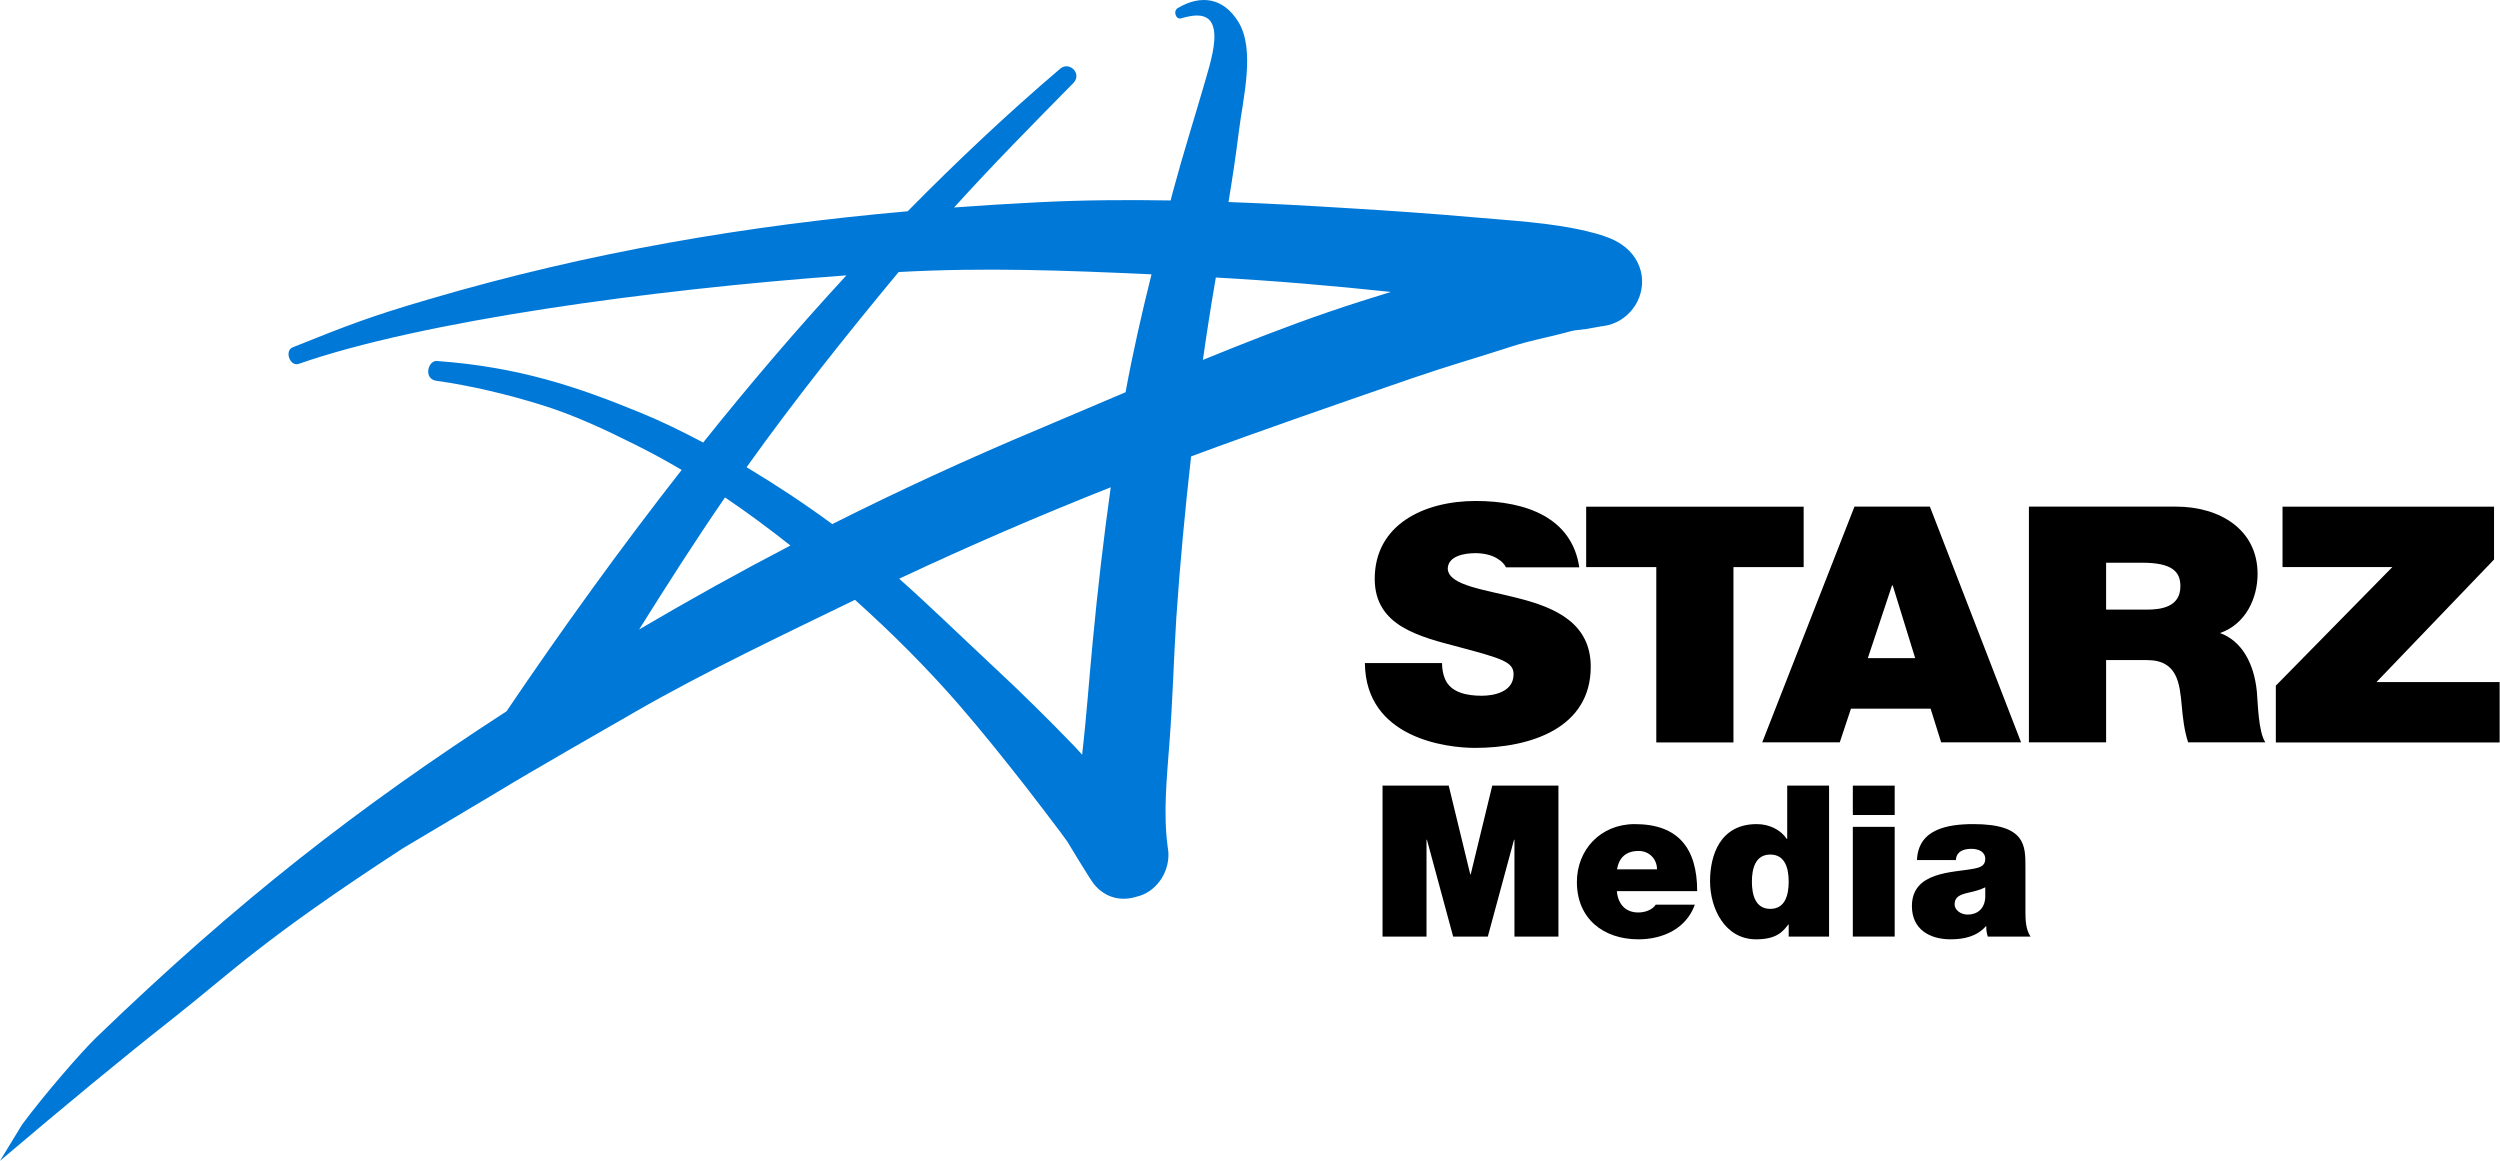
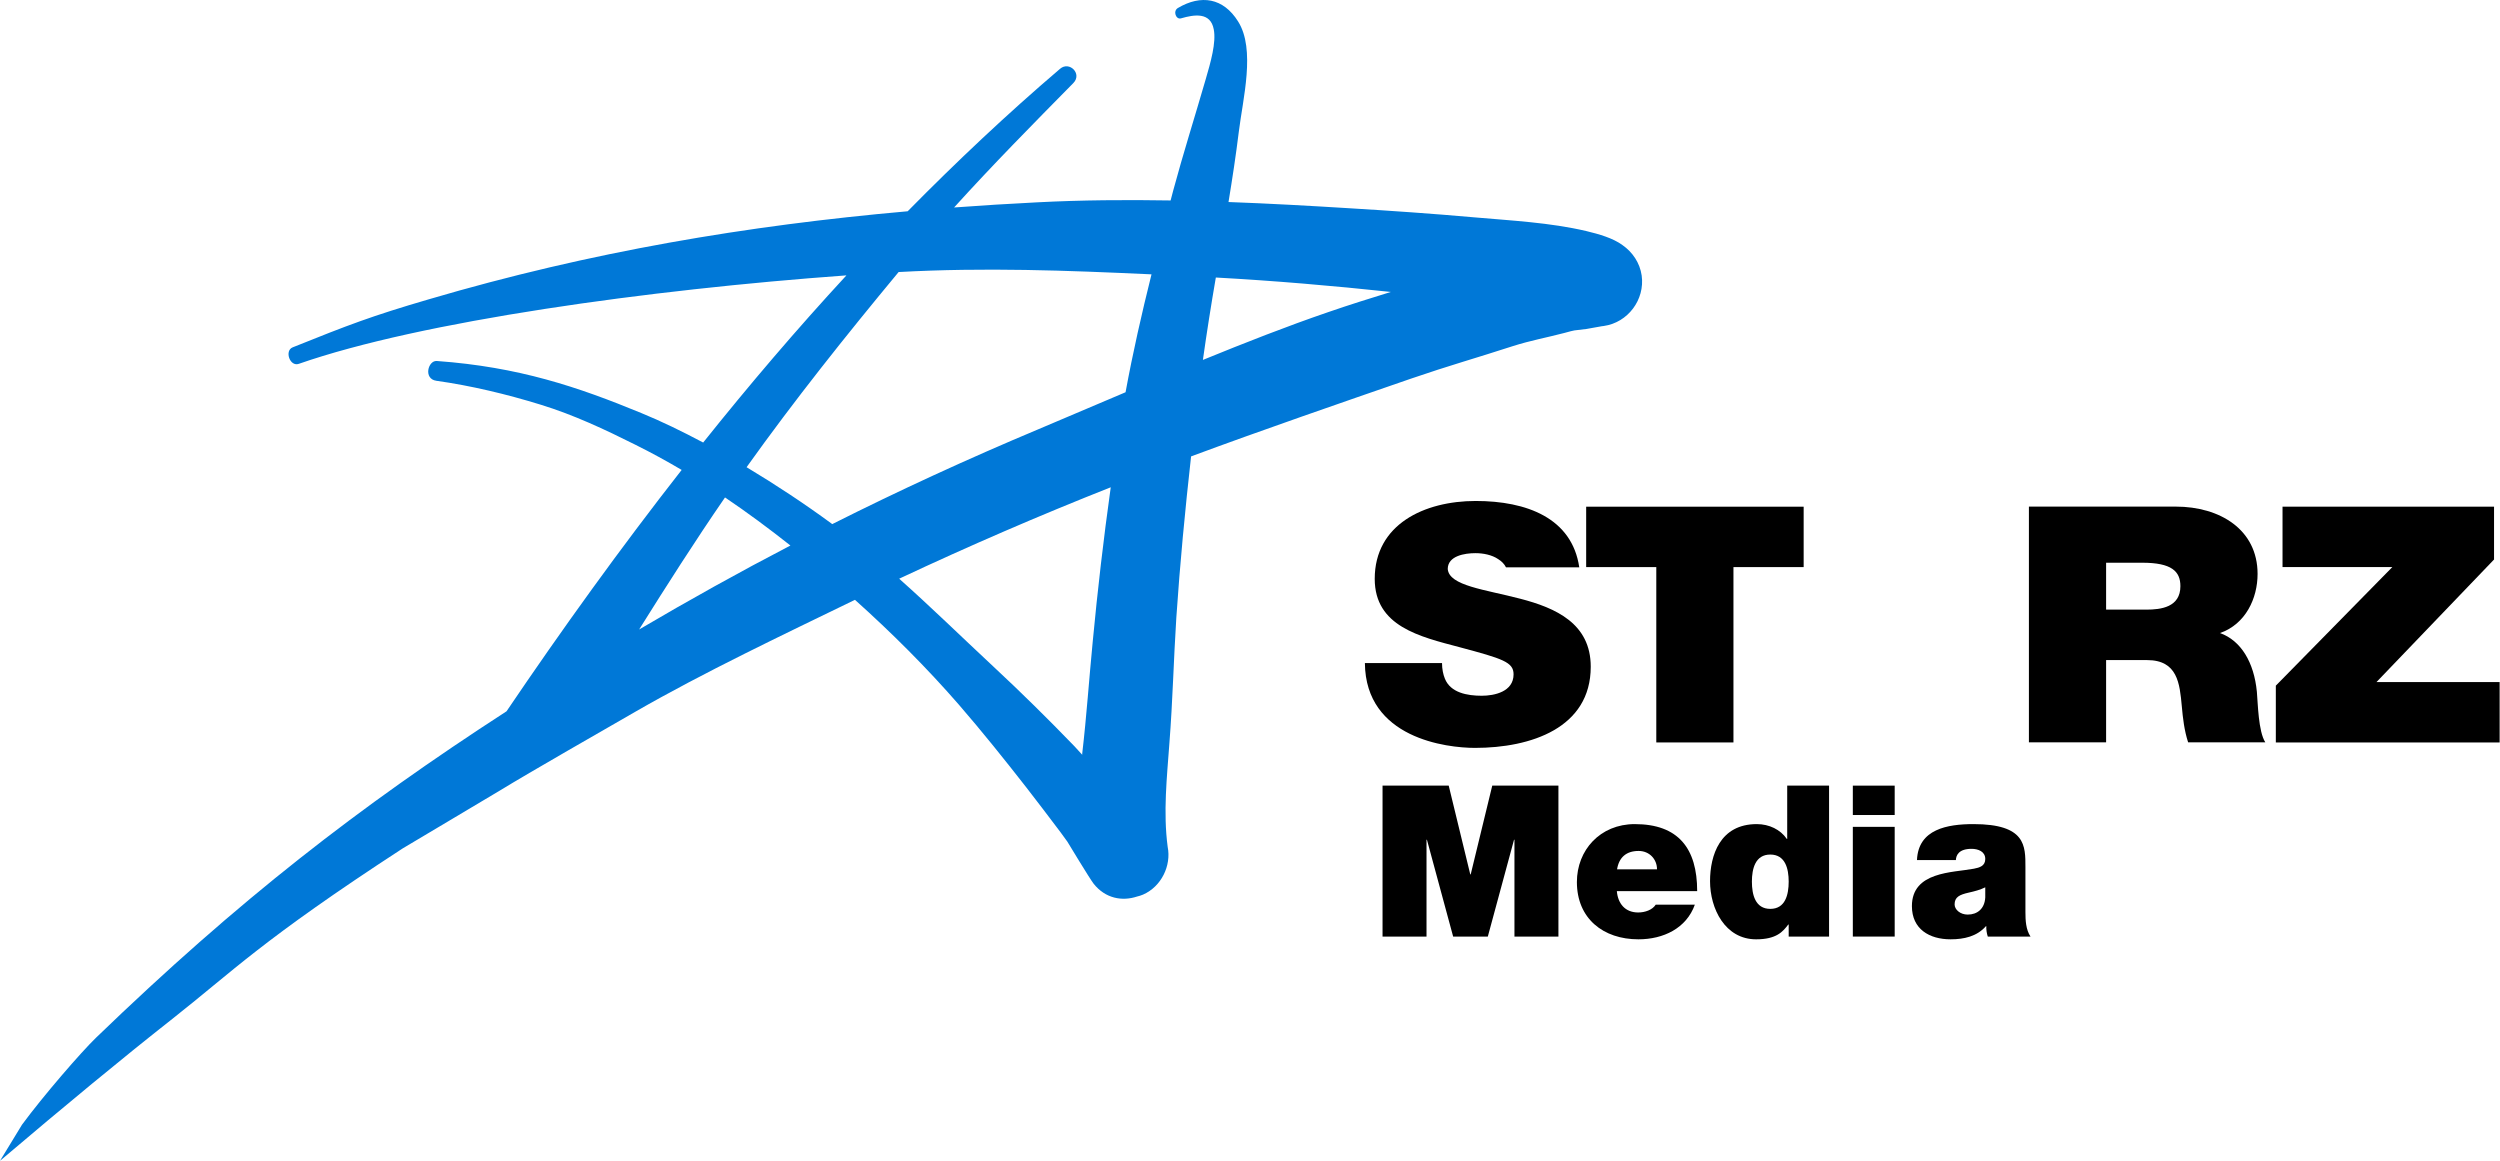
<svg xmlns="http://www.w3.org/2000/svg" xmlns:ns1="http://www.inkscape.org/namespaces/inkscape" xmlns:ns2="http://sodipodi.sourceforge.net/DTD/sodipodi-0.dtd" width="1047.237" height="486.418" viewBox="0 0 1047.237 486.418" version="1.1" id="svg87" ns1:version="0.92.4 (5da689c313, 2019-01-14)" ns2:docname="Starz_Media_Logo_2006.svg">
  <defs id="defs81" />
  <ns2:namedview id="base" pagecolor="#ffffff" bordercolor="#666666" borderopacity="1.0" ns1:pageopacity="0.0" ns1:pageshadow="2" ns1:zoom="1.4" ns1:cx="719.90781" ns1:cy="317.72662" ns1:document-units="px" ns1:current-layer="layer1" showgrid="false" ns1:window-width="1600" ns1:window-height="837" ns1:window-x="-8" ns1:window-y="-8" ns1:window-maximized="1" units="px" fit-margin-top="0" fit-margin-left="0" fit-margin-right="0" fit-margin-bottom="0" />
  <g ns1:label="Layer 1" ns1:groupmode="layer" id="layer1" transform="translate(612.143,-422.956)">
    <g id="g852" transform="matrix(1.354,0,0,1.354,-612.143,422.953)">
      <path id="path838" d="m 465.916,175.518 c -0.515,-1.039 -1.37,-1.89 -2.414,-2.535 -1.953,-1.335 -4.672,-1.846 -7.054,-1.846 -3.256,0 -8.55,0.815 -8.55,4.899 0.413,5.197 11.475,6.323 22.429,9.199 10.969,2.85 21.811,7.651 21.811,21.033 0,18.981 -18.564,25.115 -35.802,25.115 -8.796,0 -33.846,-2.955 -34.073,-26.235 h 23.866 c 0,1.828 0.341,3.476 0.874,4.792 1.742,4.398 6.95,5.311 11.407,5.311 3.9,0 9.852,-1.227 9.852,-6.627 0,-3.789 -3.341,-4.82 -16.705,-8.394 -12.262,-3.242 -26.249,-6.422 -26.249,-21.139 0,-16.84 15.308,-24.096 31.243,-24.096 15.755,0 29.796,5.276 32.036,20.522 h -22.671 z" ns1:connector-curvature="0" style="fill:#000000;stroke-width:0.809" />
      <polygon id="polygon840" points="525.621,247.301 525.621,180.246 498.804,180.246 498.804,157.146 581.972,157.146 581.972,180.246 555.127,180.246 555.127,247.301 " style="fill:#000000" transform="matrix(0.809,0,0,0.809,87.191,29.629)" />
-       <path id="path842" d="m 573.727,156.735 h 23.333 l 28.211,72.921 h -24.726 l -3.265,-10.416 h -24.636 l -3.458,10.416 h -23.987 z m 18.784,46.874 -6.941,-22.465 h -0.234 l -7.475,22.465 z" ns1:connector-curvature="0" style="fill:#000000;stroke-width:0.809" />
      <path id="path844" d="m 627.695,156.735 h 45.467 c 13.558,0 25.278,7.049 25.278,20.835 0,7.551 -3.695,15.522 -11.617,18.282 6.522,2.355 10.521,9.082 11.398,18.175 0.322,3.574 0.444,12.254 2.607,15.63 h -23.877 c -1.191,-3.672 -1.626,-7.462 -1.961,-11.232 -0.645,-6.951 -1.286,-14.206 -10.736,-14.206 h -12.674 v 25.438 h -23.884 v -72.922 z m 23.884,31.87 h 12.464 c 4.452,0 10.52,-0.717 10.52,-7.256 0,-4.596 -2.713,-7.255 -11.809,-7.255 h -11.175 z" ns1:connector-curvature="0" style="fill:#000000;stroke-width:0.809" />
      <polygon id="polygon846" points="845.989,177.345 801.04,224.201 848.125,224.201 848.125,247.301 762.54,247.301 762.54,225.585 807.086,180.246 765.102,180.246 765.102,157.146 845.989,157.146 " style="fill:#000000" transform="matrix(0.809,0,0,0.809,87.191,29.629)" />
      <path id="path850" d="m 154.609,244.6 c 9.346,-5.726 32.43,-18.915 41.96,-24.408 21.274,-12.249 45.87,-23.887 67.935,-34.618 11.373,10.2 22.126,20.92 32.21,32.514 7.198,8.317 14.07,16.899 20.842,25.572 3.56,4.595 7.087,9.224 10.593,13.885 0.703,0.943 1.39,1.885 2.06,2.836 0,0 6.988,11.573 8.134,13.023 3.66,4.617 8.865,5.471 13.4,3.976 0.637,-0.154 1.274,-0.344 1.883,-0.607 5.659,-2.471 8.793,-8.948 7.625,-14.775 -1.417,-10.708 -0.238,-21.439 0.543,-32.191 1.008,-12.869 1.307,-25.804 2.132,-38.705 1.124,-16.667 2.708,-33.29 4.568,-49.901 21.778,-8.084 46.59,-16.646 68.157,-24.099 11.666,-4.008 19.811,-6.257 31.467,-10.044 5.227,-1.672 10.56,-2.657 15.831,-4.042 3.81,-1.019 2.271,-0.676 6.883,-1.241 l 4.89,-0.874 c 0,0 0.044,0.01 0.066,0.01 l 0.376,-0.055 c 7.459,-1.052 12.78,-8.14 11.734,-15.614 -0.565,-3.943 -2.858,-7.265 -5.942,-9.413 -2.978,-2.182 -7.281,-3.4 -11.145,-4.33 -11.296,-2.658 -23.256,-3.245 -34.813,-4.264 -12.747,-1.13 -25.504,-2.016 -38.284,-2.791 -12.497,-0.776 -25.05,-1.484 -37.641,-1.938 1.19,-7.243 2.292,-14.485 3.189,-21.772 1.235,-10.111 5.25,-25.449 -0.228,-34.098 -4.568,-7.298 -11.445,-8.405 -18.632,-4.153 -1.6,0.963 -0.576,3.644 0.952,3.201 4.13,-1.196 9.142,-2.005 10.15,3.388 0.803,4.065 -0.941,10.166 -2.52,15.56 -3.262,11.285 -7.004,23.09 -10.055,34.441 -0.238,0.986 -0.51,1.96 -0.77,2.946 -13.771,-0.233 -27.525,-0.133 -41.236,0.576 -8.616,0.432 -17.181,0.963 -25.753,1.595 11.916,-13.157 24.38,-25.792 36.877,-38.473 2.857,-2.878 -1.201,-6.91 -4.08,-4.44 -16.401,13.998 -32.049,28.749 -47.155,44.086 -49.474,4.386 -98.08,12.492 -148.102,27.222 -17.846,5.215 -24.923,7.951 -42.182,14.883 -2.586,1.051 -0.842,6.069 1.916,5.095 37.763,-13.168 108.273,-22.935 169.42,-27.366 -15.398,16.667 -30.145,33.977 -44.32,51.717 -6.528,-3.466 -12.968,-6.6 -19.119,-9.114 -19.651,-8.106 -37.963,-14.287 -63.284,-16.114 -2.714,-0.22 -4.242,5.538 -0.139,6.125 10.582,1.483 21.772,4.143 32.354,7.419 10.034,3.079 19.834,7.664 29.176,12.348 4.877,2.425 9.662,5.039 14.358,7.808 -18.959,24.23 -36.956,49.204 -54.182,74.674 -45.703,29.623 -82.725,58.262 -127.033,101.02 -4.535,4.386 -16.319,17.975 -22.874,26.889 L 0,359.13 c 20.365,-17.287 37.852,-31.729 52.719,-43.434 19.597,-15.404 27.802,-24.508 71.839,-53.201 z m 152.714,-38.384 c -10.1,-9.414 -19.33,-18.45 -29.142,-27.177 21.49,-10.088 43.329,-19.535 65.455,-28.284 -2.22,15.869 -4.069,31.806 -5.575,47.753 -1.124,11.495 -1.894,23.013 -3.234,34.508 0,0.166 -0.043,0.32 -0.011,0.498 -0.819,-0.896 -1.589,-1.772 -2.392,-2.613 -8.146,-8.439 -16.49,-16.679 -25.101,-24.685 M 430.287,90.323 c -6.34,1.96 -12.691,3.932 -19.447,6.268 -12.735,4.363 -25.708,9.458 -38.693,14.762 1.202,-8.538 2.541,-17.011 4.003,-25.493 18.062,0.996 36.108,2.536 54.137,4.463 M 278.009,84.166 c 26.778,-1.473 51.745,-0.499 78.24,0.709 -3.018,12.093 -5.797,24.308 -8.028,36.479 -9.098,3.875 -18.09,7.708 -26.9,11.417 -22.116,9.28 -43.239,19.015 -63.849,29.38 -0.099,-0.066 -0.188,-0.156 -0.305,-0.233 -8.029,-5.902 -17.021,-11.872 -26.196,-17.375 14.857,-20.809 30.731,-40.71 47.038,-60.377 M 224.304,153.9 c 6.938,4.685 13.667,9.679 20.233,14.873 -15.753,8.195 -31.291,16.844 -46.812,25.981 8.573,-13.666 17.189,-27.221 26.579,-40.854" ns1:connector-curvature="0" style="fill:#0078d7;fill-opacity:1" />
    </g>
    <path style="font-style:normal;font-variant:normal;font-weight:normal;font-stretch:normal;font-size:65.38px;line-height:1.25;font-family:'Helvetica Neue LT Std';-inkscape-font-specification:'Helvetica Neue LT Std';font-variant-ligatures:normal;font-variant-caps:normal;font-variant-numeric:normal;text-align:start;letter-spacing:0px;word-spacing:0px;writing-mode:lr-tb;text-anchor:start;fill:#000000;fill-opacity:1;stroke:none;stroke-width:1.66" d="m -33.003,752.053 v 63.228 h 18.42 v -40.559 h 0.177 l 10.981,40.559 H 11.096 l 10.981,-40.559 h 0.177 v 40.559 h 18.42 v -63.228 H 12.955 l -9.031,37.192 H 3.747 l -9.031,-37.192 z" id="path919" ns1:connector-curvature="0" />
    <path style="font-style:normal;font-variant:normal;font-weight:normal;font-stretch:normal;font-size:65.38px;line-height:1.25;font-family:'Helvetica Neue LT Std';-inkscape-font-specification:'Helvetica Neue LT Std';font-variant-ligatures:normal;font-variant-caps:normal;font-variant-numeric:normal;text-align:start;letter-spacing:0px;word-spacing:0px;writing-mode:lr-tb;text-anchor:start;fill:#000000;fill-opacity:1;stroke:none;stroke-width:1.66" d="m 72.673,768.168 c -14.523,0 -24.264,10.892 -24.264,24.264 0,15.32 11.069,23.999 25.769,23.999 10.449,0 20.102,-4.605 23.645,-14.523 h -16.383 c -1.417,2.214 -4.515,3.278 -7.349,3.278 -5.49,0 -8.501,-3.719 -8.944,-8.944 h 33.649 c 0,-17.888 -7.881,-28.073 -26.123,-28.073 z m 1.595,11.246 c 4.516,0 7.703,3.455 7.703,7.706 H 65.234 c 0.797,-4.959 3.809,-7.706 9.034,-7.706 z" id="path921" ns1:connector-curvature="0" />
    <path style="font-style:normal;font-variant:normal;font-weight:normal;font-stretch:normal;font-size:65.38px;line-height:1.25;font-family:'Helvetica Neue LT Std';-inkscape-font-specification:'Helvetica Neue LT Std';font-variant-ligatures:normal;font-variant-caps:normal;font-variant-numeric:normal;text-align:start;letter-spacing:0px;word-spacing:0px;writing-mode:lr-tb;text-anchor:start;fill:#000000;fill-opacity:1;stroke:none;stroke-width:1.66" d="m 136.509,752.053 v 22.314 h -0.177 c -2.657,-3.896 -7.352,-6.198 -12.576,-6.198 -15.408,0 -19.571,13.106 -19.571,23.909 0,11.512 6.289,24.354 19.306,24.354 8.59,0 11.246,-3.276 13.46,-6.198 h 0.177 v 5.047 h 16.915 v -63.228 z m -7.084,28.869 c 6.287,0 7.703,5.931 7.703,11.333 0,5.49 -1.416,11.423 -7.703,11.423 -6.287,0 -7.706,-5.933 -7.706,-11.423 0,-5.402 1.419,-11.333 7.706,-11.333 z" id="path923" ns1:connector-curvature="0" />
    <path style="font-style:normal;font-variant:normal;font-weight:normal;font-stretch:normal;font-size:65.38px;line-height:1.25;font-family:'Helvetica Neue LT Std';-inkscape-font-specification:'Helvetica Neue LT Std';font-variant-ligatures:normal;font-variant-caps:normal;font-variant-numeric:normal;text-align:start;letter-spacing:0px;word-spacing:0px;writing-mode:lr-tb;text-anchor:start;fill:#000000;fill-opacity:1;stroke:none;stroke-width:1.66" d="m 163.997,752.053 v 12.309 h 17.534 v -12.309 z m 0,17.267 v 45.961 h 17.534 v -45.961 z" id="path925" ns1:connector-curvature="0" />
    <path style="font-style:normal;font-variant:normal;font-weight:normal;font-stretch:normal;font-size:65.38px;line-height:1.25;font-family:'Helvetica Neue LT Std';-inkscape-font-specification:'Helvetica Neue LT Std';font-variant-ligatures:normal;font-variant-caps:normal;font-variant-numeric:normal;text-align:start;letter-spacing:0px;word-spacing:0px;writing-mode:lr-tb;text-anchor:start;fill:#000000;fill-opacity:1;stroke:none;stroke-width:1.66" d="m 214.513,768.168 c -5.402,0 -11.246,0.531 -15.674,2.656 -4.516,2.125 -7.705,5.935 -7.971,12.399 h 16.296 c 0.089,-1.948 1.151,-4.693 6.553,-4.693 2.834,0 5.756,1.149 5.756,4.249 0,2.922 -2.392,3.631 -4.783,4.074 -8.944,1.683 -25.946,1.151 -25.946,15.674 0,9.652 7.35,13.904 16.206,13.904 5.667,0 11.069,-1.241 14.788,-5.492 h 0.177 c -0.088,1.24 0.176,3.101 0.619,4.341 h 17.888 c -1.948,-2.922 -2.124,-6.819 -2.124,-10.272 v -18.862 c 0,-8.855 0.176,-17.978 -21.785,-17.978 z m 4.96,26.478 v 4.251 c -0.266,4.782 -3.367,7.172 -7.352,7.172 -3.188,0 -5.489,-2.123 -5.489,-4.248 0,-3.099 2.037,-4.075 5.934,-4.96 2.391,-0.531 4.782,-1.152 6.907,-2.214 z" id="path927" ns1:connector-curvature="0" />
  </g>
</svg>